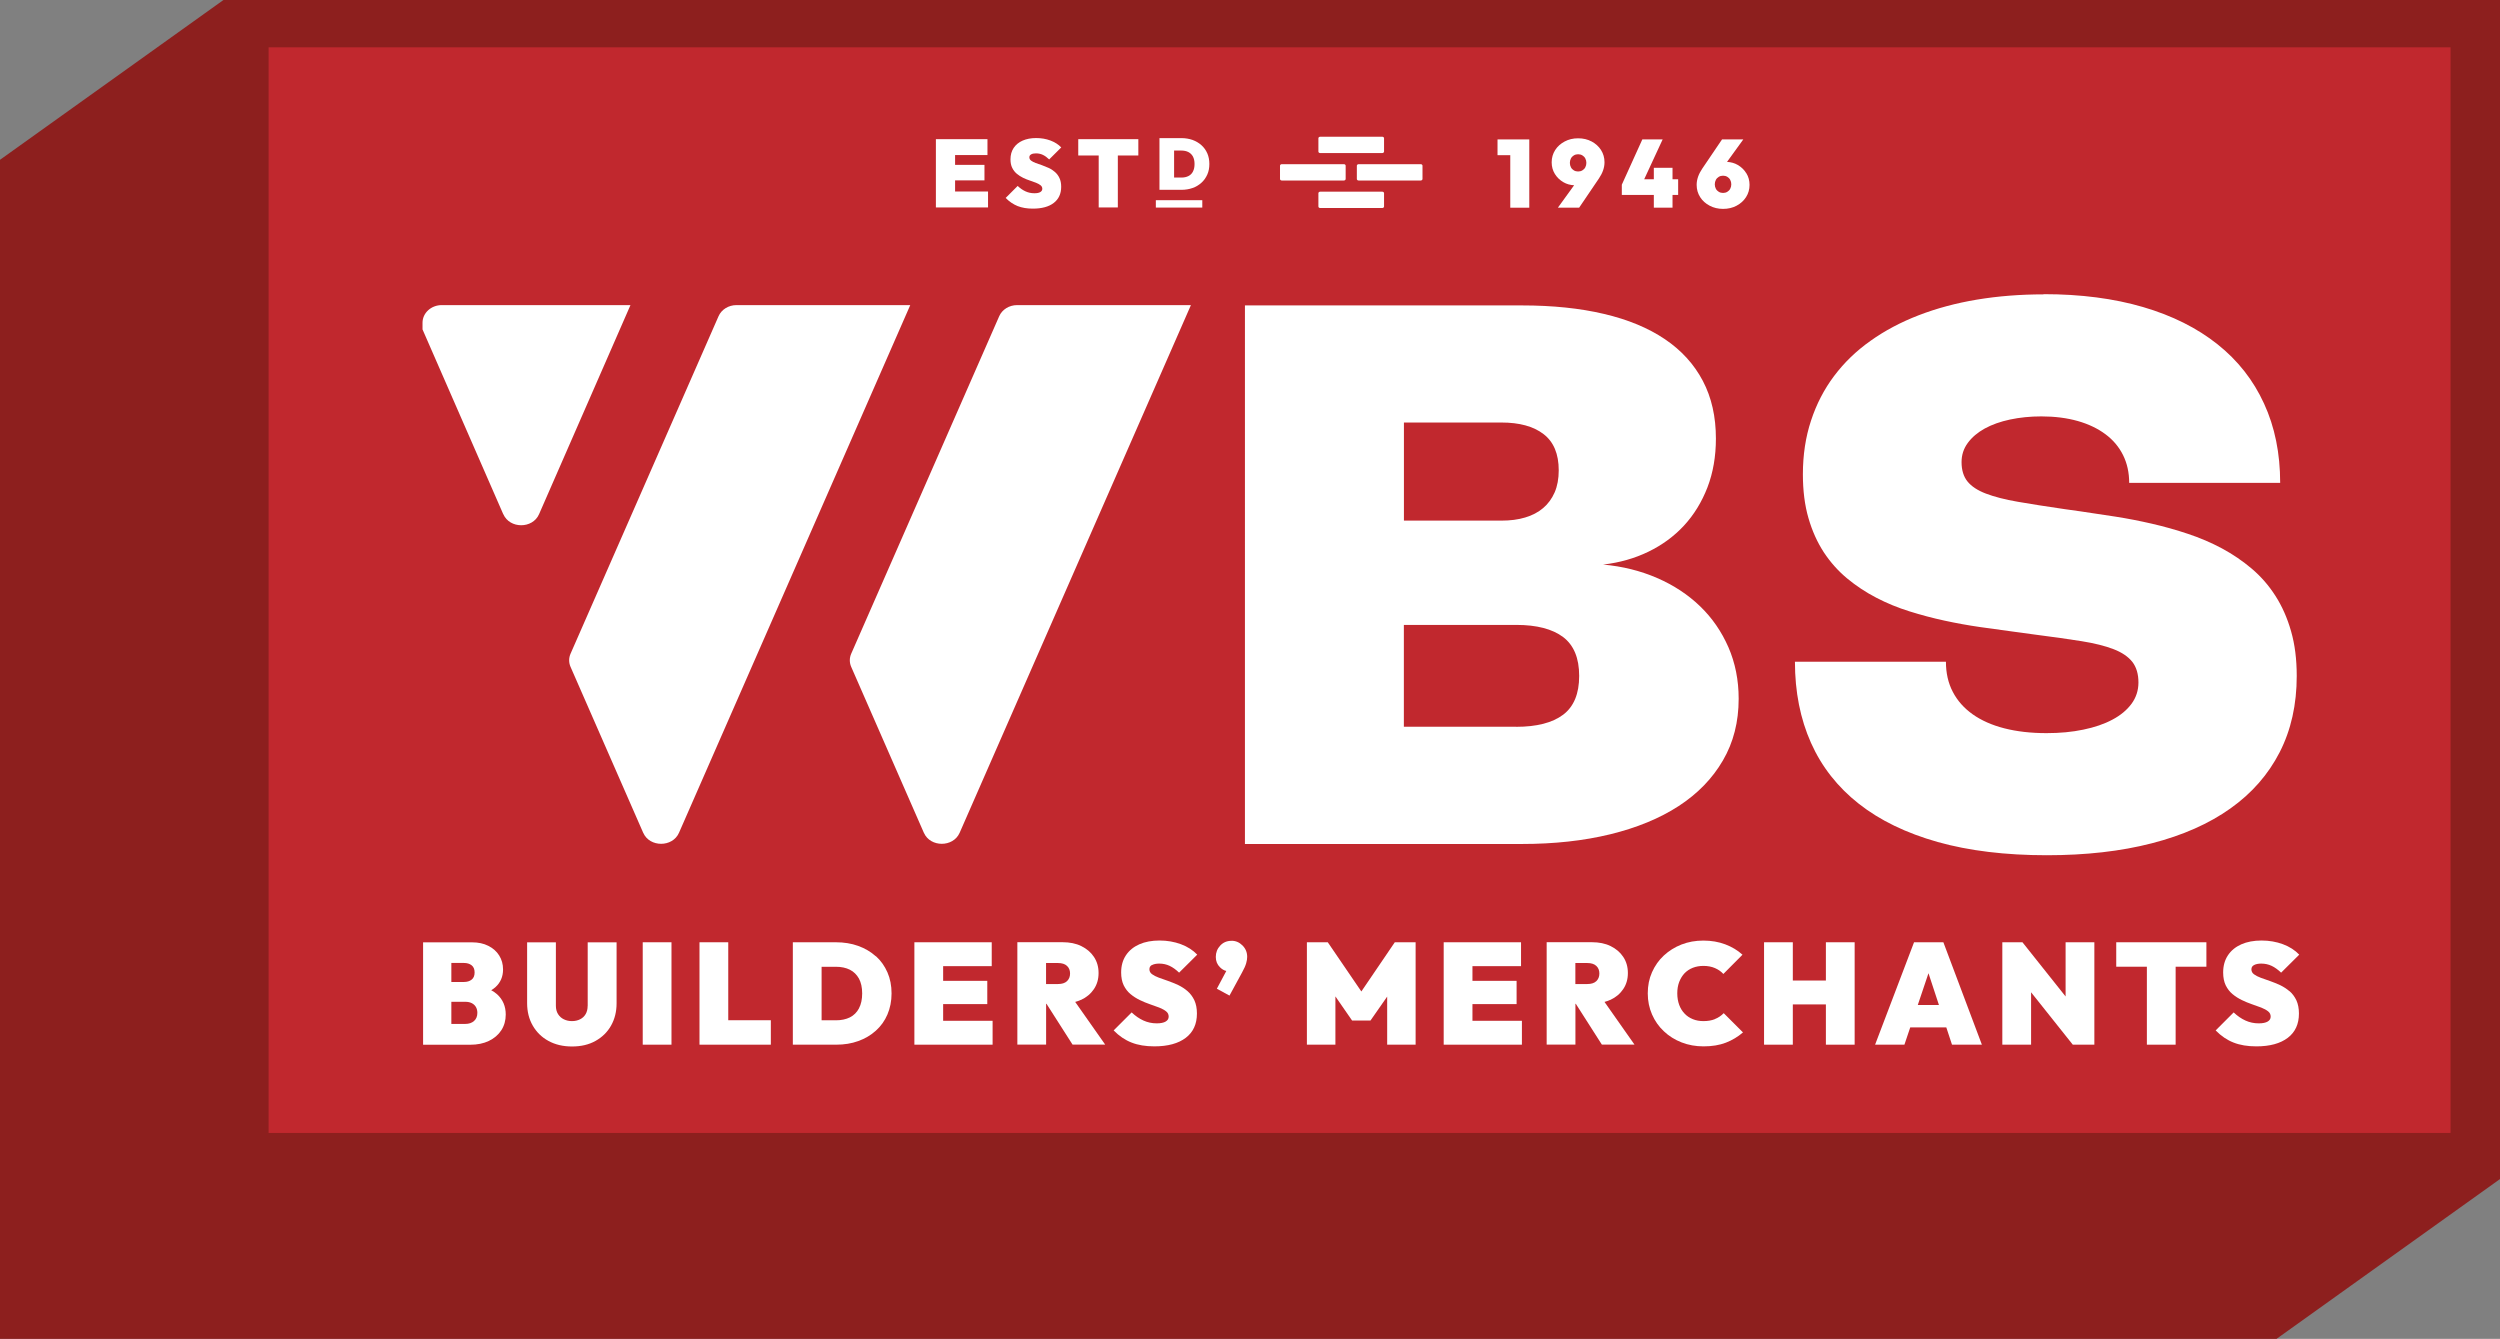
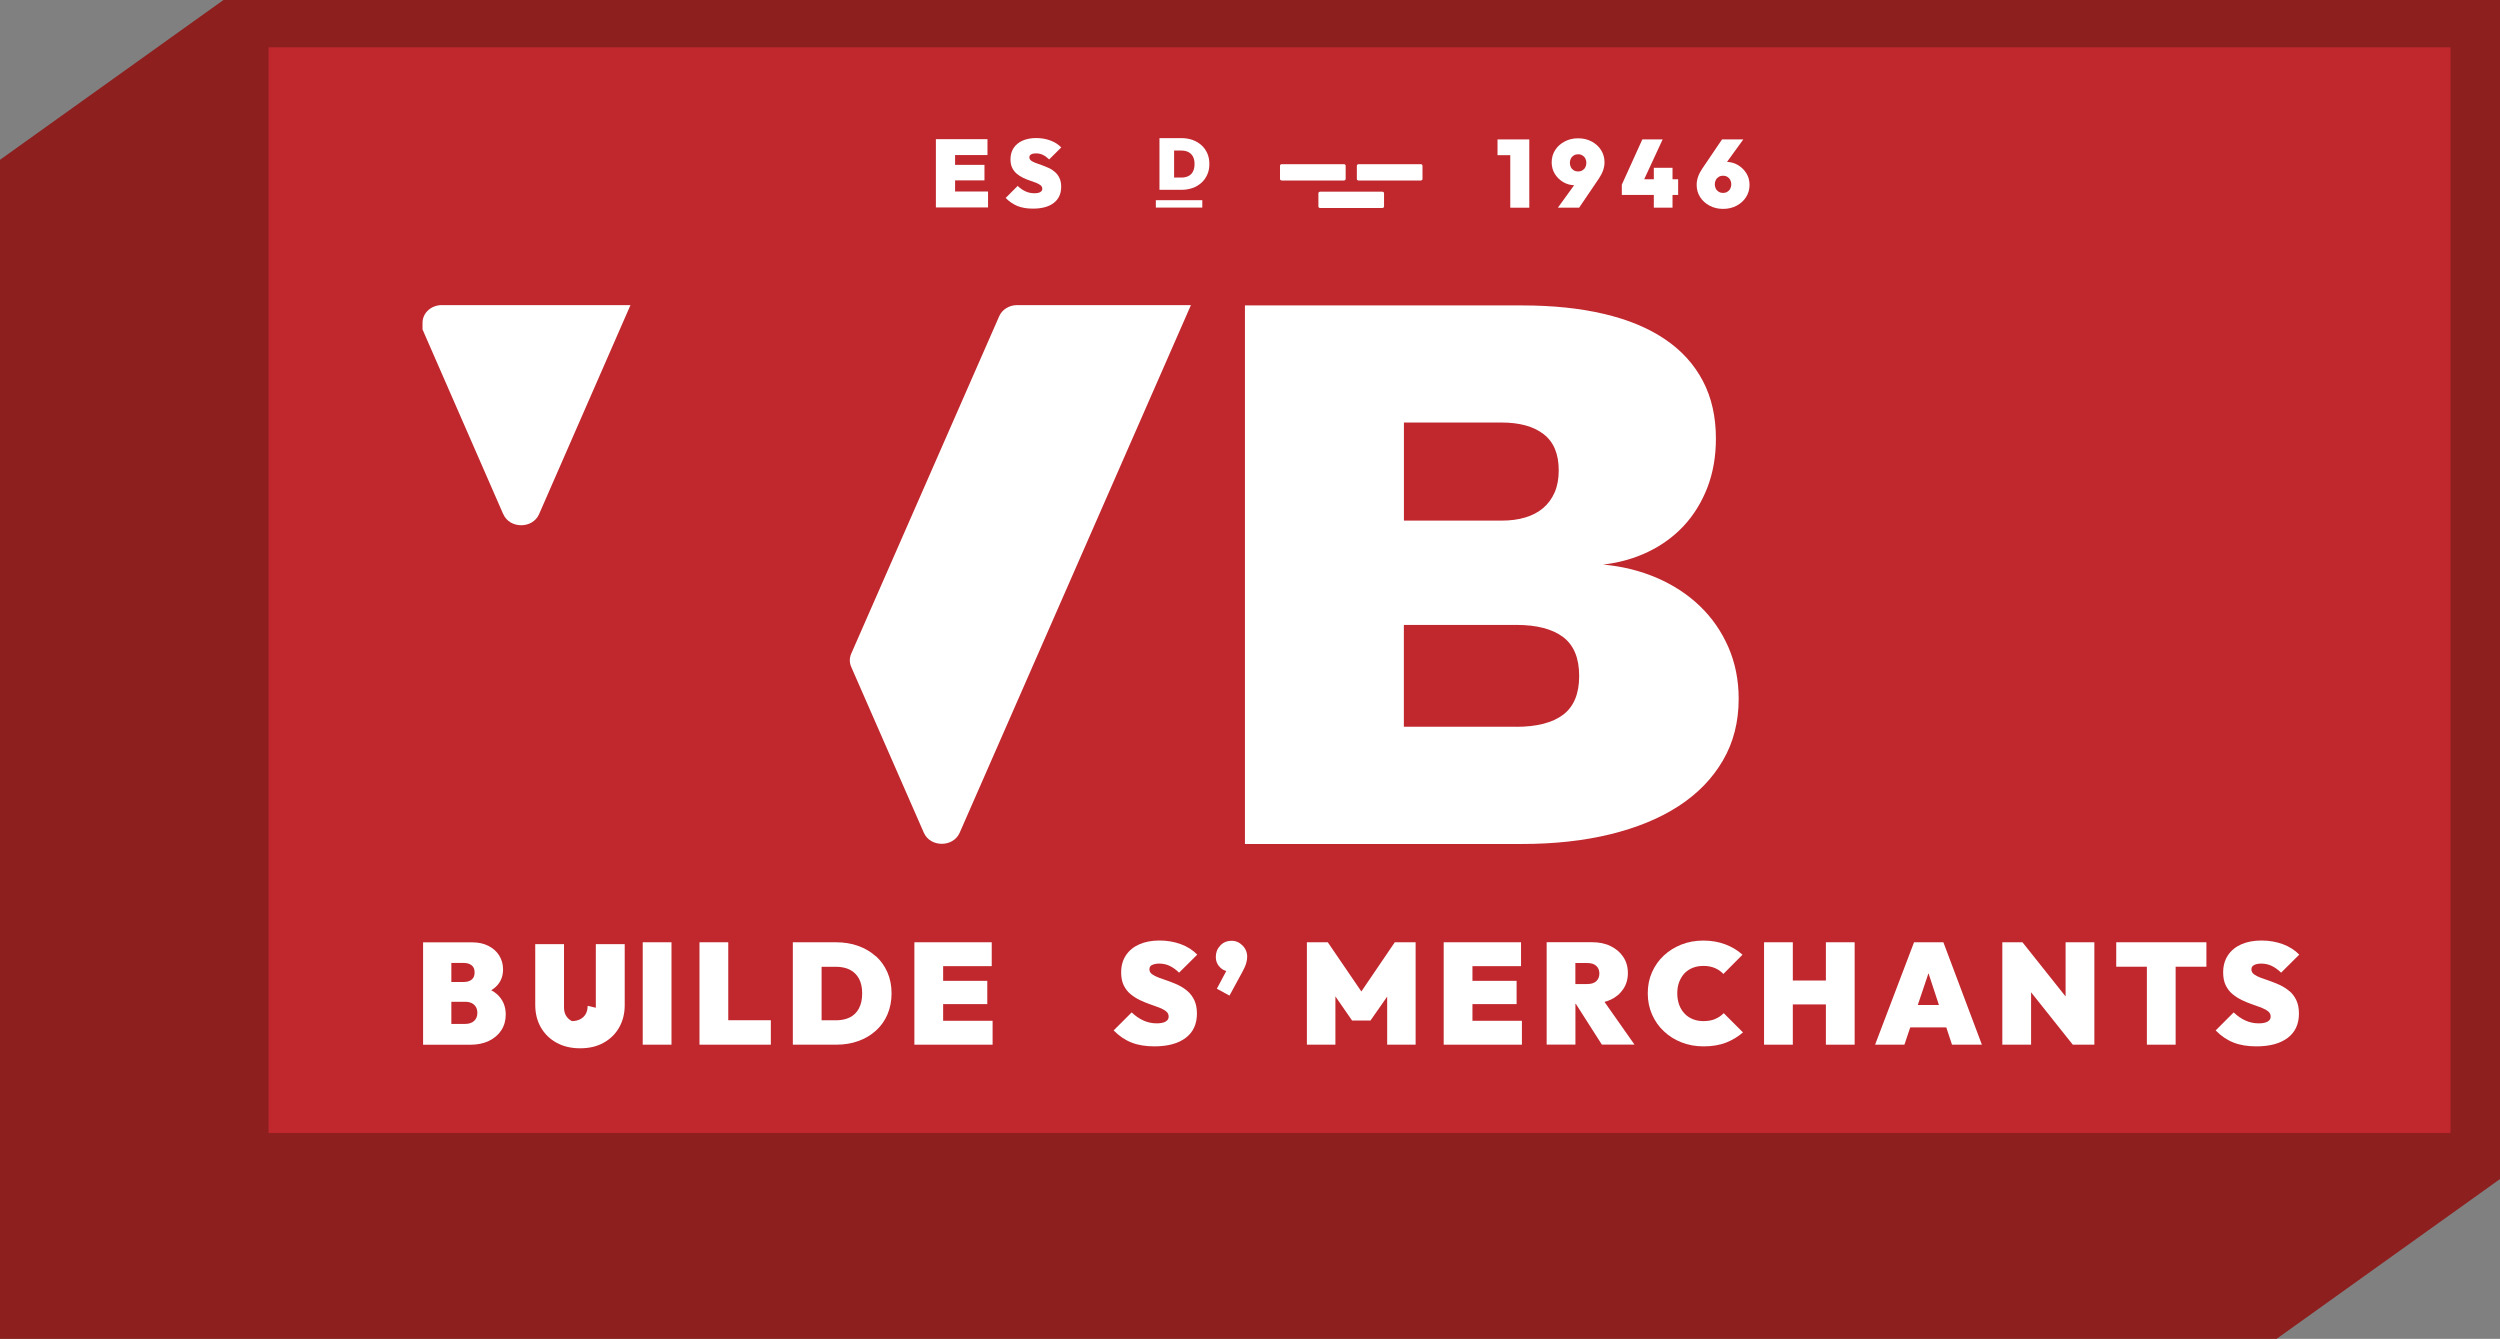
<svg xmlns="http://www.w3.org/2000/svg" id="Layer_1" data-name="Layer 1" viewBox="0 0 399.86 214.14">
  <rect x="0" y="0" width="399.86" height="214.14" fill="#808080" stroke="none" />
  <defs>
    <style> .cls-1 { fill: #c1282e; } .cls-1, .cls-2, .cls-3 { stroke-width: 0px; } .cls-2 { fill: #8d1f1e; } .cls-3 { fill: #fff; } </style>
  </defs>
  <polygon class="cls-2" points="399.86 188.58 364.12 214.14 0 214.14 0 25.56 35.74 0 399.86 0 399.86 188.58" />
  <rect class="cls-1" x="42.96" y="7.57" width="348.99" height="173.64" />
  <g>
    <path class="cls-3" d="m78.58,158.37c.23-.14.45-.29.64-.46.83-.74,1.24-1.69,1.24-2.85,0-.84-.21-1.59-.62-2.24-.41-.65-.99-1.17-1.74-1.54-.74-.38-1.61-.56-2.61-.56h-7.82v16.38h7.54c1.13,0,2.13-.2,2.98-.61.85-.41,1.51-.97,1.99-1.7.47-.73.71-1.57.71-2.52,0-1.32-.46-2.4-1.38-3.24-.27-.25-.6-.46-.94-.65Zm-4.37-4.35c.49,0,.9.12,1.22.37.32.25.48.63.48,1.15s-.16.9-.48,1.15c-.32.25-.73.37-1.22.37h-2.02v-3.04h2.02Zm1.61,9.28c-.35.31-.82.47-1.4.47h-2.23v-3.54h2.23c.4,0,.74.07,1.02.21.28.14.51.34.67.61.16.27.24.59.24.95,0,.55-.18.99-.53,1.3Z" />
-     <path class="cls-3" d="m93.99,160.88c0,.52-.11.96-.32,1.32-.21.36-.51.64-.89.83-.38.19-.81.29-1.3.29s-.91-.1-1.3-.29c-.39-.19-.7-.47-.93-.84-.23-.37-.34-.81-.34-1.33v-10.14h-4.6v9.73c0,1.35.3,2.55.9,3.59.6,1.04,1.43,1.86,2.51,2.45s2.33.89,3.77.89,2.69-.29,3.76-.89,1.89-1.4,2.48-2.44c.59-1.04.89-2.23.89-3.58v-9.75h-4.62v10.17Z" />
+     <path class="cls-3" d="m93.99,160.88c0,.52-.11.96-.32,1.32-.21.36-.51.64-.89.83-.38.19-.81.29-1.3.29c-.39-.19-.7-.47-.93-.84-.23-.37-.34-.81-.34-1.33v-10.14h-4.6v9.73c0,1.35.3,2.55.9,3.59.6,1.04,1.43,1.86,2.51,2.45s2.33.89,3.77.89,2.69-.29,3.76-.89,1.89-1.4,2.48-2.44c.59-1.04.89-2.23.89-3.58v-9.75h-4.62v10.17Z" />
    <rect class="cls-3" x="102.8" y="150.71" width="4.6" height="16.38" />
    <polygon class="cls-3" points="116.48 150.71 111.88 150.71 111.88 167.09 115.63 167.09 116.48 167.09 123.29 167.09 123.29 163.18 116.48 163.18 116.48 150.71" />
    <path class="cls-3" d="m140.08,152.95c-.8-.72-1.74-1.27-2.82-1.66s-2.27-.58-3.55-.58h-6.9v16.38h6.95c1.27,0,2.45-.19,3.52-.58,1.07-.38,2.01-.94,2.81-1.66.8-.72,1.42-1.58,1.85-2.59s.66-2.13.66-3.37-.22-2.37-.66-3.37c-.44-1-1.05-1.87-1.85-2.59Zm-2.69,8.33c-.34.64-.82,1.12-1.45,1.44-.63.31-1.37.47-2.23.47h-2.3v-8.56h2.3c.86,0,1.6.16,2.22.47.62.31,1.1.79,1.45,1.41.34.63.52,1.42.52,2.37s-.17,1.75-.51,2.39Z" />
    <polygon class="cls-3" points="150.85 160.6 157.91 160.6 157.91 156.88 150.85 156.88 150.85 154.53 158.62 154.53 158.62 150.71 150.85 150.71 149.97 150.71 146.25 150.71 146.25 167.09 149.97 167.09 150.85 167.09 158.76 167.09 158.76 163.27 150.85 163.27 150.85 160.6" />
-     <path class="cls-3" d="m172.88,159.94c.89-.41,1.58-.99,2.08-1.73s.75-1.59.75-2.58-.25-1.84-.74-2.58c-.49-.74-1.17-1.31-2.02-1.73s-1.86-.62-2.99-.62h-7.24v16.38h4.6v-6.53h.06l4.17,6.53h5.22l-4.8-6.83c.32-.09.63-.19.91-.33Zm-3.66-5.91c.63,0,1.11.15,1.44.46.33.31.49.71.49,1.22s-.17.91-.49,1.22c-.33.31-.81.46-1.44.46h-1.91v-3.36h1.91Z" />
    <path class="cls-3" d="m184.27,154.35c.28-.15.66-.23,1.14-.23.6,0,1.15.12,1.66.36.51.24,1.01.6,1.52,1.09l2.9-2.88c-.69-.72-1.56-1.28-2.61-1.67-1.05-.39-2.19-.59-3.42-.59s-2.32.2-3.24.61-1.63.99-2.14,1.76c-.51.77-.76,1.68-.76,2.74,0,.81.14,1.5.41,2.06.28.56.64,1.03,1.09,1.4.45.38.95.69,1.48.95s1.08.48,1.62.67c.54.18,1.04.36,1.5.54.45.18.82.38,1.09.6.28.22.41.5.41.84s-.16.6-.48.79c-.32.19-.8.29-1.43.29-.75,0-1.46-.15-2.12-.45-.66-.3-1.29-.73-1.89-1.3l-2.88,2.88c.87.89,1.83,1.54,2.86,1.94,1.03.41,2.25.61,3.65.61,2.16,0,3.84-.46,5.03-1.37,1.19-.91,1.78-2.2,1.78-3.88,0-.83-.14-1.53-.41-2.12-.28-.58-.64-1.07-1.09-1.46s-.95-.71-1.48-.97c-.54-.25-1.08-.47-1.62-.66-.54-.18-1.04-.36-1.5-.53s-.82-.36-1.09-.56c-.28-.21-.41-.47-.41-.79s.14-.54.43-.69Z" />
    <path class="cls-3" d="m196.96,150.48c-.72,0-1.32.25-1.79.76-.48.51-.71,1.11-.71,1.82,0,.66.22,1.21.66,1.64.32.32.66.52,1.02.6l-1.51,2.84,2.02,1.1,2-3.68c.34-.61.56-1.11.67-1.5.11-.38.16-.72.16-1.01,0-.72-.25-1.33-.75-1.83-.5-.5-1.08-.75-1.76-.75Z" />
    <polygon class="cls-3" points="217.74 158.58 212.37 150.71 209.03 150.71 209.03 167.09 213.59 167.09 213.59 159.37 216.26 163.23 219.2 163.23 221.87 159.4 221.87 167.09 226.42 167.09 226.42 150.71 223.09 150.71 217.74 158.58" />
    <polygon class="cls-3" points="235.51 160.6 242.57 160.6 242.57 156.88 235.51 156.88 235.51 154.53 243.28 154.53 243.28 150.71 235.51 150.71 234.63 150.71 230.91 150.71 230.91 167.09 234.63 167.09 235.51 167.09 243.42 167.09 243.42 163.27 235.51 163.27 235.51 160.6" />
    <path class="cls-3" d="m257.54,159.94c.89-.41,1.58-.99,2.08-1.73s.75-1.59.75-2.58-.25-1.84-.74-2.58c-.49-.74-1.17-1.31-2.02-1.73s-1.86-.62-2.99-.62h-7.24v16.38h4.6v-6.53h.06l4.17,6.53h5.22l-4.8-6.83c.32-.09.63-.19.91-.33Zm-3.66-5.91c.63,0,1.11.15,1.44.46.33.31.49.71.49,1.22s-.17.91-.49,1.22c-.33.31-.81.46-1.44.46h-1.91v-3.36h1.91Z" />
    <path class="cls-3" d="m274.3,163c-.54.22-1.16.32-1.85.32-.61,0-1.18-.1-1.69-.31-.51-.21-.96-.5-1.32-.89-.37-.38-.66-.85-.86-1.39s-.31-1.16-.31-1.85.1-1.28.31-1.83c.21-.54.5-1.01.86-1.39.37-.38.81-.67,1.32-.87.51-.2,1.08-.3,1.69-.3.71,0,1.32.12,1.85.35.53.23.98.54,1.34.94l3.06-3.08c-.78-.71-1.7-1.26-2.76-1.66-1.06-.4-2.22-.6-3.5-.6s-2.42.21-3.5.63c-1.07.42-2.01,1.01-2.82,1.76-.81.75-1.43,1.64-1.89,2.67s-.68,2.15-.68,3.38.23,2.33.68,3.37c.45,1.03,1.08,1.94,1.9,2.7.81.77,1.76,1.36,2.84,1.78s2.25.63,3.51.63c1.36,0,2.55-.2,3.56-.59,1.01-.39,1.92-.94,2.74-1.64l-3.08-3.08c-.4.41-.87.73-1.41.94Z" />
    <polygon class="cls-3" points="292.04 156.83 286.75 156.83 286.75 150.71 282.15 150.71 282.15 167.09 286.75 167.09 286.75 160.65 292.04 160.65 292.04 167.09 296.64 167.09 296.64 150.71 292.04 150.71 292.04 156.83" />
    <path class="cls-3" d="m306.14,150.71l-6.23,16.38h4.69l.93-2.76h5.77l.91,2.76h4.78l-6.16-16.38h-4.69Zm.6,10.03l1.71-5.08,1.67,5.08h-3.38Z" />
    <polygon class="cls-3" points="330.38 159.38 323.48 150.71 320.26 150.71 320.26 167.09 324.86 167.09 324.86 158.71 331.53 167.09 334.98 167.09 334.98 150.71 330.38 150.71 330.38 159.38" />
    <polygon class="cls-3" points="343.38 150.71 338.48 150.71 338.48 154.62 343.38 154.62 343.38 167.09 347.98 167.09 347.98 154.62 352.9 154.62 352.9 150.71 347.98 150.71 343.38 150.71" />
    <path class="cls-3" d="m366.2,158.55c-.45-.39-.95-.71-1.48-.97-.54-.25-1.08-.47-1.62-.66-.54-.18-1.04-.36-1.5-.53s-.82-.36-1.09-.56c-.28-.21-.41-.47-.41-.79s.14-.54.43-.69c.28-.15.66-.23,1.14-.23.6,0,1.15.12,1.66.36.51.24,1.01.6,1.52,1.09l2.9-2.88c-.69-.72-1.56-1.28-2.61-1.67-1.05-.39-2.19-.59-3.42-.59s-2.32.2-3.24.61-1.63.99-2.14,1.76c-.51.77-.76,1.68-.76,2.74,0,.81.14,1.5.41,2.06.28.56.64,1.03,1.09,1.4.45.38.95.69,1.48.95s1.08.48,1.62.67c.54.18,1.04.36,1.5.54.45.18.82.38,1.09.6.28.22.41.5.41.84s-.16.6-.48.79c-.32.19-.8.29-1.43.29-.75,0-1.46-.15-2.12-.45-.66-.3-1.29-.73-1.89-1.3l-2.88,2.88c.87.89,1.83,1.54,2.86,1.94,1.03.41,2.25.61,3.65.61,2.16,0,3.84-.46,5.03-1.37,1.19-.91,1.78-2.2,1.78-3.88,0-.83-.14-1.53-.41-2.12-.28-.58-.64-1.07-1.09-1.46Z" />
  </g>
  <g>
    <g>
-       <path class="cls-3" d="m102.88,133.21l-11.63-26.56c-.29-.67-.29-1.41,0-2.08l23.68-54c.47-1.07,1.6-1.77,2.86-1.77h27.8l-36.99,84.4c-1.03,2.35-4.69,2.35-5.72,0Z" />
      <path class="cls-3" d="m147.77,133.21l-11.63-26.56c-.29-.67-.29-1.41,0-2.08l23.68-54c.47-1.07,1.6-1.77,2.86-1.77h27.8l-36.99,84.4c-1.03,2.35-4.69,2.35-5.72,0Z" />
      <path class="cls-3" d="m80.49,82.24l-12.91-29.55v-1.07c0-1.55,1.37-2.82,3.08-2.82h30.18l-14.62,33.44c-1.03,2.36-4.69,2.36-5.72,0Z" />
    </g>
    <g>
      <path class="cls-3" d="m243.43,48.85c4.9,0,9.27.45,13.12,1.36,3.84.9,7.09,2.25,9.74,4.04,2.65,1.79,4.67,4.01,6.07,6.67,1.4,2.66,2.09,5.74,2.09,9.23,0,2.85-.45,5.45-1.35,7.8-.91,2.35-2.16,4.39-3.75,6.11-1.6,1.73-3.5,3.12-5.71,4.19-2.21,1.07-4.62,1.75-7.23,2.05,3.11.28,5.99,1,8.64,2.15,2.65,1.15,4.94,2.66,6.87,4.52,1.93,1.86,3.43,4.04,4.53,6.55,1.09,2.51,1.64,5.26,1.64,8.25,0,3.7-.84,6.98-2.52,9.86-1.67,2.88-4.03,5.31-7.07,7.29-3.05,1.98-6.7,3.48-10.96,4.52s-8.98,1.55-14.14,1.55h-44.28V48.85h44.31Zm-3.28,34.42c1.4,0,2.67-.16,3.79-.5,1.12-.33,2.08-.83,2.88-1.51.79-.67,1.4-1.51,1.84-2.51.43-1,.65-2.18.65-3.52,0-2.63-.81-4.56-2.43-5.8-1.61-1.24-3.86-1.85-6.73-1.85h-15.6v15.69h15.6Zm2.34,32.98c3.29,0,5.8-.64,7.52-1.93,1.71-1.29,2.57-3.35,2.57-6.21s-.86-4.92-2.57-6.22c-1.72-1.29-4.22-1.94-7.49-1.94h-17.98v16.29h17.95Z" />
-       <path class="cls-3" d="m326.87,47.05c5.93,0,11.23.69,15.9,2.06,4.68,1.37,8.64,3.36,11.9,5.95s5.74,5.75,7.45,9.49c1.72,3.73,2.58,7.96,2.58,12.68h-24.15c0-1.65-.33-3.13-.98-4.44-.66-1.32-1.59-2.43-2.82-3.34-1.22-.91-2.7-1.62-4.42-2.11-1.73-.49-3.68-.74-5.84-.74-1.77,0-3.43.17-4.99.5-1.55.33-2.9.81-4.05,1.44-1.14.63-2.05,1.4-2.71,2.3-.67.91-1,1.93-1,3.07,0,1.28.32,2.32.95,3.1.63.78,1.61,1.43,2.95,1.94s3.04.95,5.12,1.31c2.08.36,4.56.75,7.45,1.17l2.56.36c1.79.26,3.65.54,5.57.84,1.93.3,3.87.68,5.83,1.13,1.96.45,3.89.99,5.79,1.63,1.91.63,3.72,1.41,5.44,2.33,1.72.93,3.3,2,4.76,3.24,1.46,1.24,2.72,2.68,3.78,4.34,1.06,1.65,1.9,3.54,2.5,5.65.61,2.11.91,4.5.91,7.17,0,4.58-.91,8.64-2.73,12.2-1.82,3.55-4.44,6.55-7.88,8.99-3.43,2.44-7.62,4.3-12.57,5.57-4.95,1.28-10.55,1.91-16.79,1.91-6.63,0-12.45-.71-17.47-2.12-5.02-1.42-9.22-3.45-12.6-6.11-3.38-2.66-5.94-5.91-7.65-9.74-1.71-3.83-2.57-8.16-2.57-12.98h24.15c0,1.81.36,3.41,1.1,4.82.73,1.41,1.79,2.6,3.18,3.59,1.39.98,3.07,1.73,5.06,2.24s4.24.77,6.75.77c2.13,0,4.09-.18,5.89-.56,1.8-.37,3.35-.9,4.65-1.6,1.31-.69,2.32-1.54,3.06-2.54.73-1,1.1-2.14,1.1-3.4,0-1.36-.33-2.46-.98-3.3-.66-.83-1.65-1.51-3-2.03s-3.06-.95-5.13-1.28c-2.08-.33-4.53-.68-7.36-1.04l-3.52-.48c-1.71-.22-3.49-.47-5.36-.74-1.87-.27-3.75-.61-5.65-1.02-1.9-.41-3.78-.91-5.63-1.49-1.86-.58-3.63-1.31-5.3-2.18-1.68-.87-3.23-1.9-4.67-3.09-1.43-1.19-2.67-2.58-3.72-4.17-1.04-1.6-1.87-3.42-2.46-5.48-.6-2.06-.89-4.39-.89-7,0-3.09.43-5.95,1.3-8.58.86-2.63,2.09-5.01,3.69-7.14,1.6-2.13,3.54-4.01,5.83-5.63,2.29-1.63,4.86-2.99,7.71-4.09,2.85-1.1,5.96-1.94,9.32-2.5s6.92-.84,10.68-.84Z" />
    </g>
  </g>
  <g>
    <g>
      <polygon class="cls-3" points="241.56 22.3 239.52 22.3 239.52 24.82 241.56 24.82 241.56 33.22 244.6 33.22 244.6 22.3 244.45 22.3 241.56 22.3" />
      <path class="cls-3" d="m254.57,22.63c-.63-.34-1.35-.51-2.16-.51s-1.52.17-2.15.51c-.64.34-1.15.79-1.52,1.37-.37.58-.56,1.23-.56,1.96,0,.69.17,1.31.51,1.86s.8,1,1.38,1.33c.52.3,1.08.45,1.7.48l-2.6,3.59h3.4l3.17-4.68c.59-.87.89-1.73.89-2.59,0-.73-.19-1.38-.56-1.96-.37-.58-.88-1.03-1.51-1.37Zm-3.31,4.13c-.11-.21-.17-.45-.17-.71s.06-.5.17-.71c.11-.21.27-.37.47-.49.2-.12.43-.18.68-.18s.48.06.68.18c.2.12.36.28.47.49.11.21.17.45.17.71s-.06.5-.17.71-.27.37-.47.49c-.2.12-.43.18-.68.18s-.48-.06-.68-.18-.36-.28-.47-.49Z" />
      <polygon class="cls-3" points="267.51 26.84 264.52 26.84 264.52 28.67 262.98 28.67 265.93 22.3 262.68 22.3 259.4 29.54 259.4 31.18 264.52 31.18 264.52 33.22 267.51 33.22 267.51 31.18 268.41 31.18 268.41 28.67 267.51 28.67 267.51 26.84" />
      <path class="cls-3" d="m279.31,27.71c-.34-.56-.8-1-1.37-1.33-.51-.3-1.08-.45-1.71-.49l2.6-3.59h-3.4l-3.17,4.68c-.59.87-.89,1.73-.89,2.59,0,.73.19,1.38.56,1.96.37.58.88,1.04,1.52,1.37.64.34,1.36.51,2.15.51s1.53-.17,2.16-.51c.63-.34,1.14-.79,1.51-1.37.37-.58.56-1.23.56-1.96,0-.68-.17-1.31-.51-1.86Zm-2.57,2.48c-.11.21-.27.37-.47.49-.2.12-.43.18-.68.18s-.48-.06-.68-.18-.36-.28-.47-.49-.17-.45-.17-.71.06-.5.17-.71.27-.37.47-.49.43-.18.68-.18.48.06.68.18c.2.12.36.28.47.49s.17.45.17.71-.06.5-.17.71Z" />
    </g>
    <g>
      <g>
        <path class="cls-3" d="m214.95,28.87h-9.94c-.16,0-.28-.11-.28-.24v-2.13c0-.13.13-.24.28-.24h9.94c.16,0,.28.11.28.24v2.13c0,.13-.13.24-.28.24Z" />
        <path class="cls-3" d="m227.24,28.87h-9.94c-.16,0-.28-.11-.28-.24v-2.13c0-.13.13-.24.28-.24h9.94c.16,0,.28.11.28.24v2.13c0,.13-.13.24-.28.24Z" />
      </g>
-       <path class="cls-3" d="m221.09,24.48h-9.94c-.16,0-.28-.11-.28-.24v-2.13c0-.13.13-.24.28-.24h9.94c.16,0,.28.11.28.24v2.13c0,.13-.13.24-.28.24Z" />
      <path class="cls-3" d="m221.09,33.27h-9.94c-.16,0-.28-.11-.28-.24v-2.13c0-.13.13-.24.28-.24h9.94c.16,0,.28.11.28.24v2.13c0,.13-.13.24-.28.24Z" />
    </g>
    <g>
      <polygon class="cls-3" points="152.76 28.85 157.46 28.85 157.46 26.37 152.76 26.37 152.76 24.8 157.94 24.8 157.94 22.26 152.76 22.26 152.17 22.26 149.69 22.26 149.69 33.18 152.17 33.18 152.76 33.18 158.03 33.18 158.03 30.63 152.76 30.63 152.76 28.85" />
      <path class="cls-3" d="m164.94,24.68c.19-.1.44-.15.76-.15.4,0,.77.08,1.1.24.34.16.67.4,1.01.73l1.93-1.92c-.46-.48-1.04-.85-1.74-1.11s-1.46-.39-2.28-.39-1.55.14-2.16.41-1.09.66-1.43,1.17c-.34.51-.51,1.12-.51,1.82,0,.54.09,1,.28,1.37.18.37.43.69.73.94.3.25.63.46.99.64s.72.32,1.08.44.7.24,1,.36c.3.12.54.25.73.4.18.15.28.33.28.56s-.11.4-.32.53c-.21.13-.53.19-.95.19-.5,0-.97-.1-1.41-.3s-.86-.49-1.26-.87l-1.92,1.92c.58.59,1.22,1.02,1.91,1.3.69.27,1.5.41,2.43.41,1.44,0,2.56-.3,3.35-.91.79-.61,1.19-1.47,1.19-2.58,0-.55-.09-1.02-.28-1.41-.18-.39-.43-.71-.73-.97-.3-.26-.63-.48-.99-.64s-.72-.31-1.08-.44-.7-.24-1-.35c-.3-.11-.54-.24-.73-.38-.18-.14-.28-.31-.28-.53s.09-.36.28-.46Z" />
-       <polygon class="cls-3" points="175.73 22.26 172.46 22.26 172.46 24.87 175.73 24.87 175.73 33.18 178.79 33.18 178.79 24.87 182.07 24.87 182.07 22.26 178.79 22.26 175.73 22.26" />
      <path class="cls-3" d="m193.1,24.53c-.22-.51-.53-.94-.94-1.31-.4-.36-.88-.64-1.42-.84-.55-.19-1.14-.29-1.8-.29h-3.49v8.27h3.51c.64,0,1.24-.1,1.78-.29.54-.19,1.01-.47,1.42-.84.4-.36.71-.8.94-1.31s.33-1.08.33-1.7-.11-1.19-.33-1.7Zm-2.29,2.9c-.17.33-.41.57-.73.73-.32.16-.69.24-1.13.24h-1.16v-4.32h1.16c.43,0,.81.08,1.12.24.31.16.56.4.73.71.17.32.26.72.26,1.2s-.08.88-.26,1.21Z" />
    </g>
    <rect class="cls-3" x="184.87" y="32.02" width="7.43" height="1.18" />
  </g>
</svg>